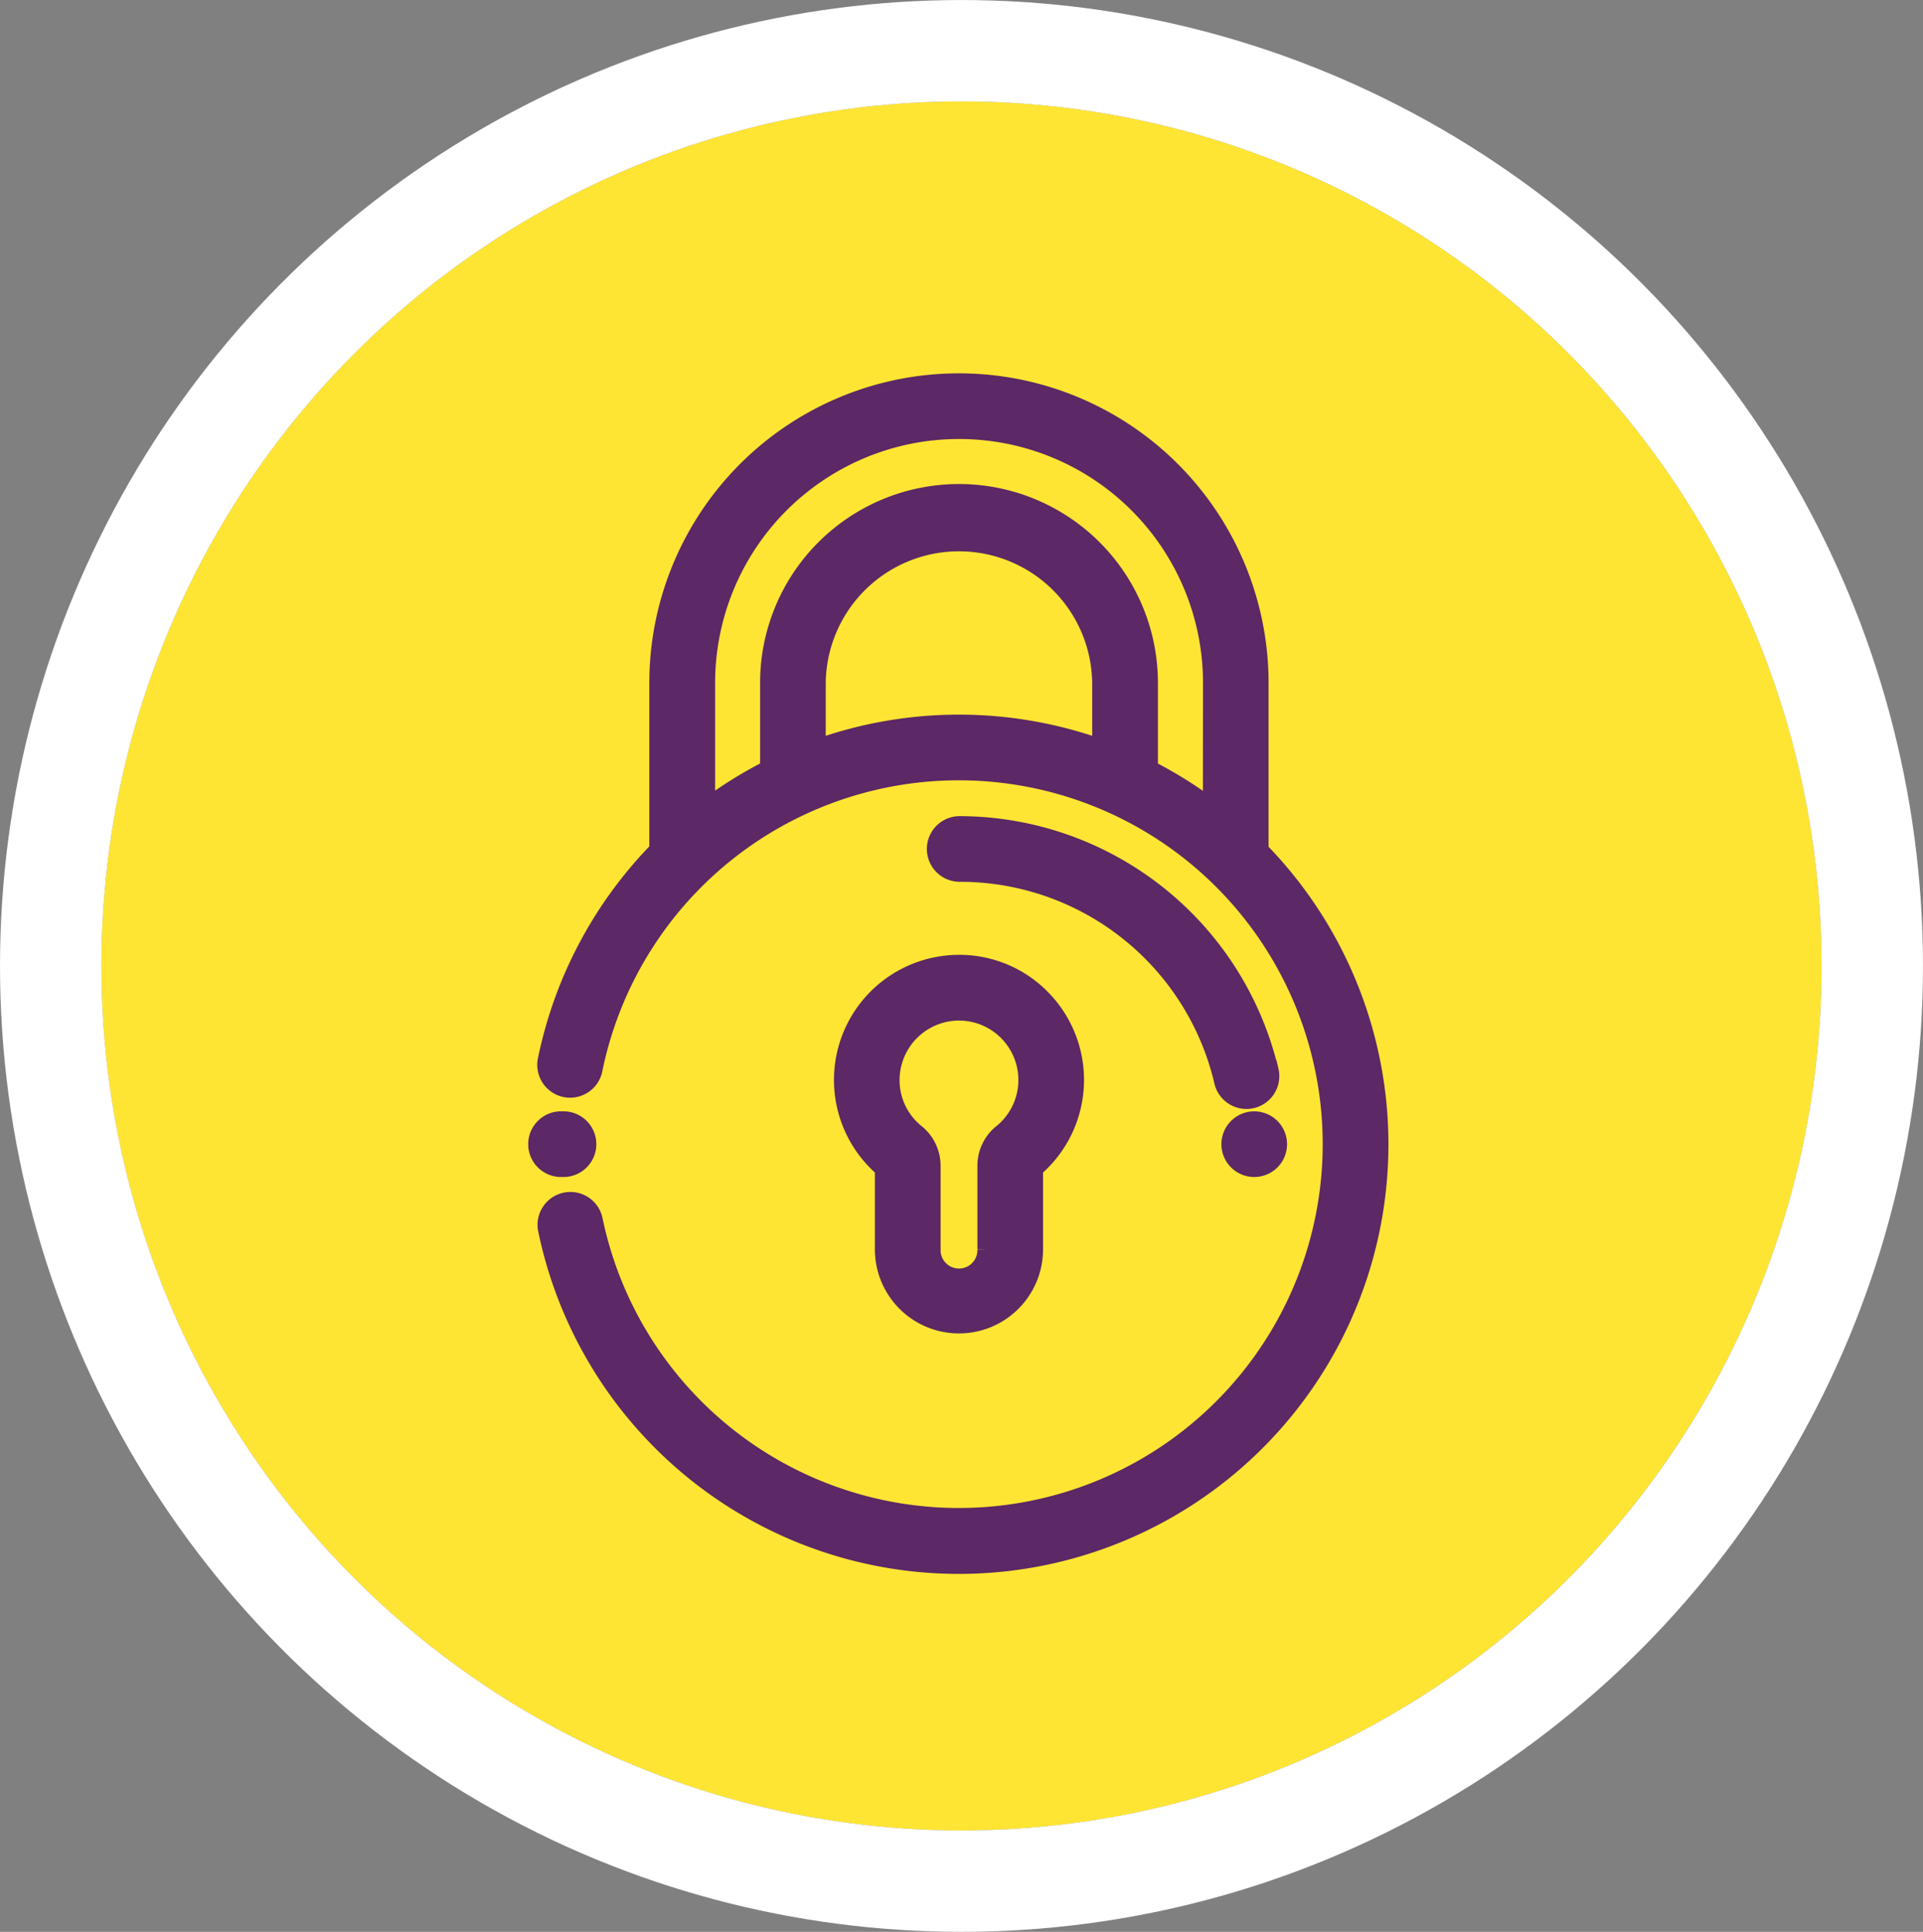
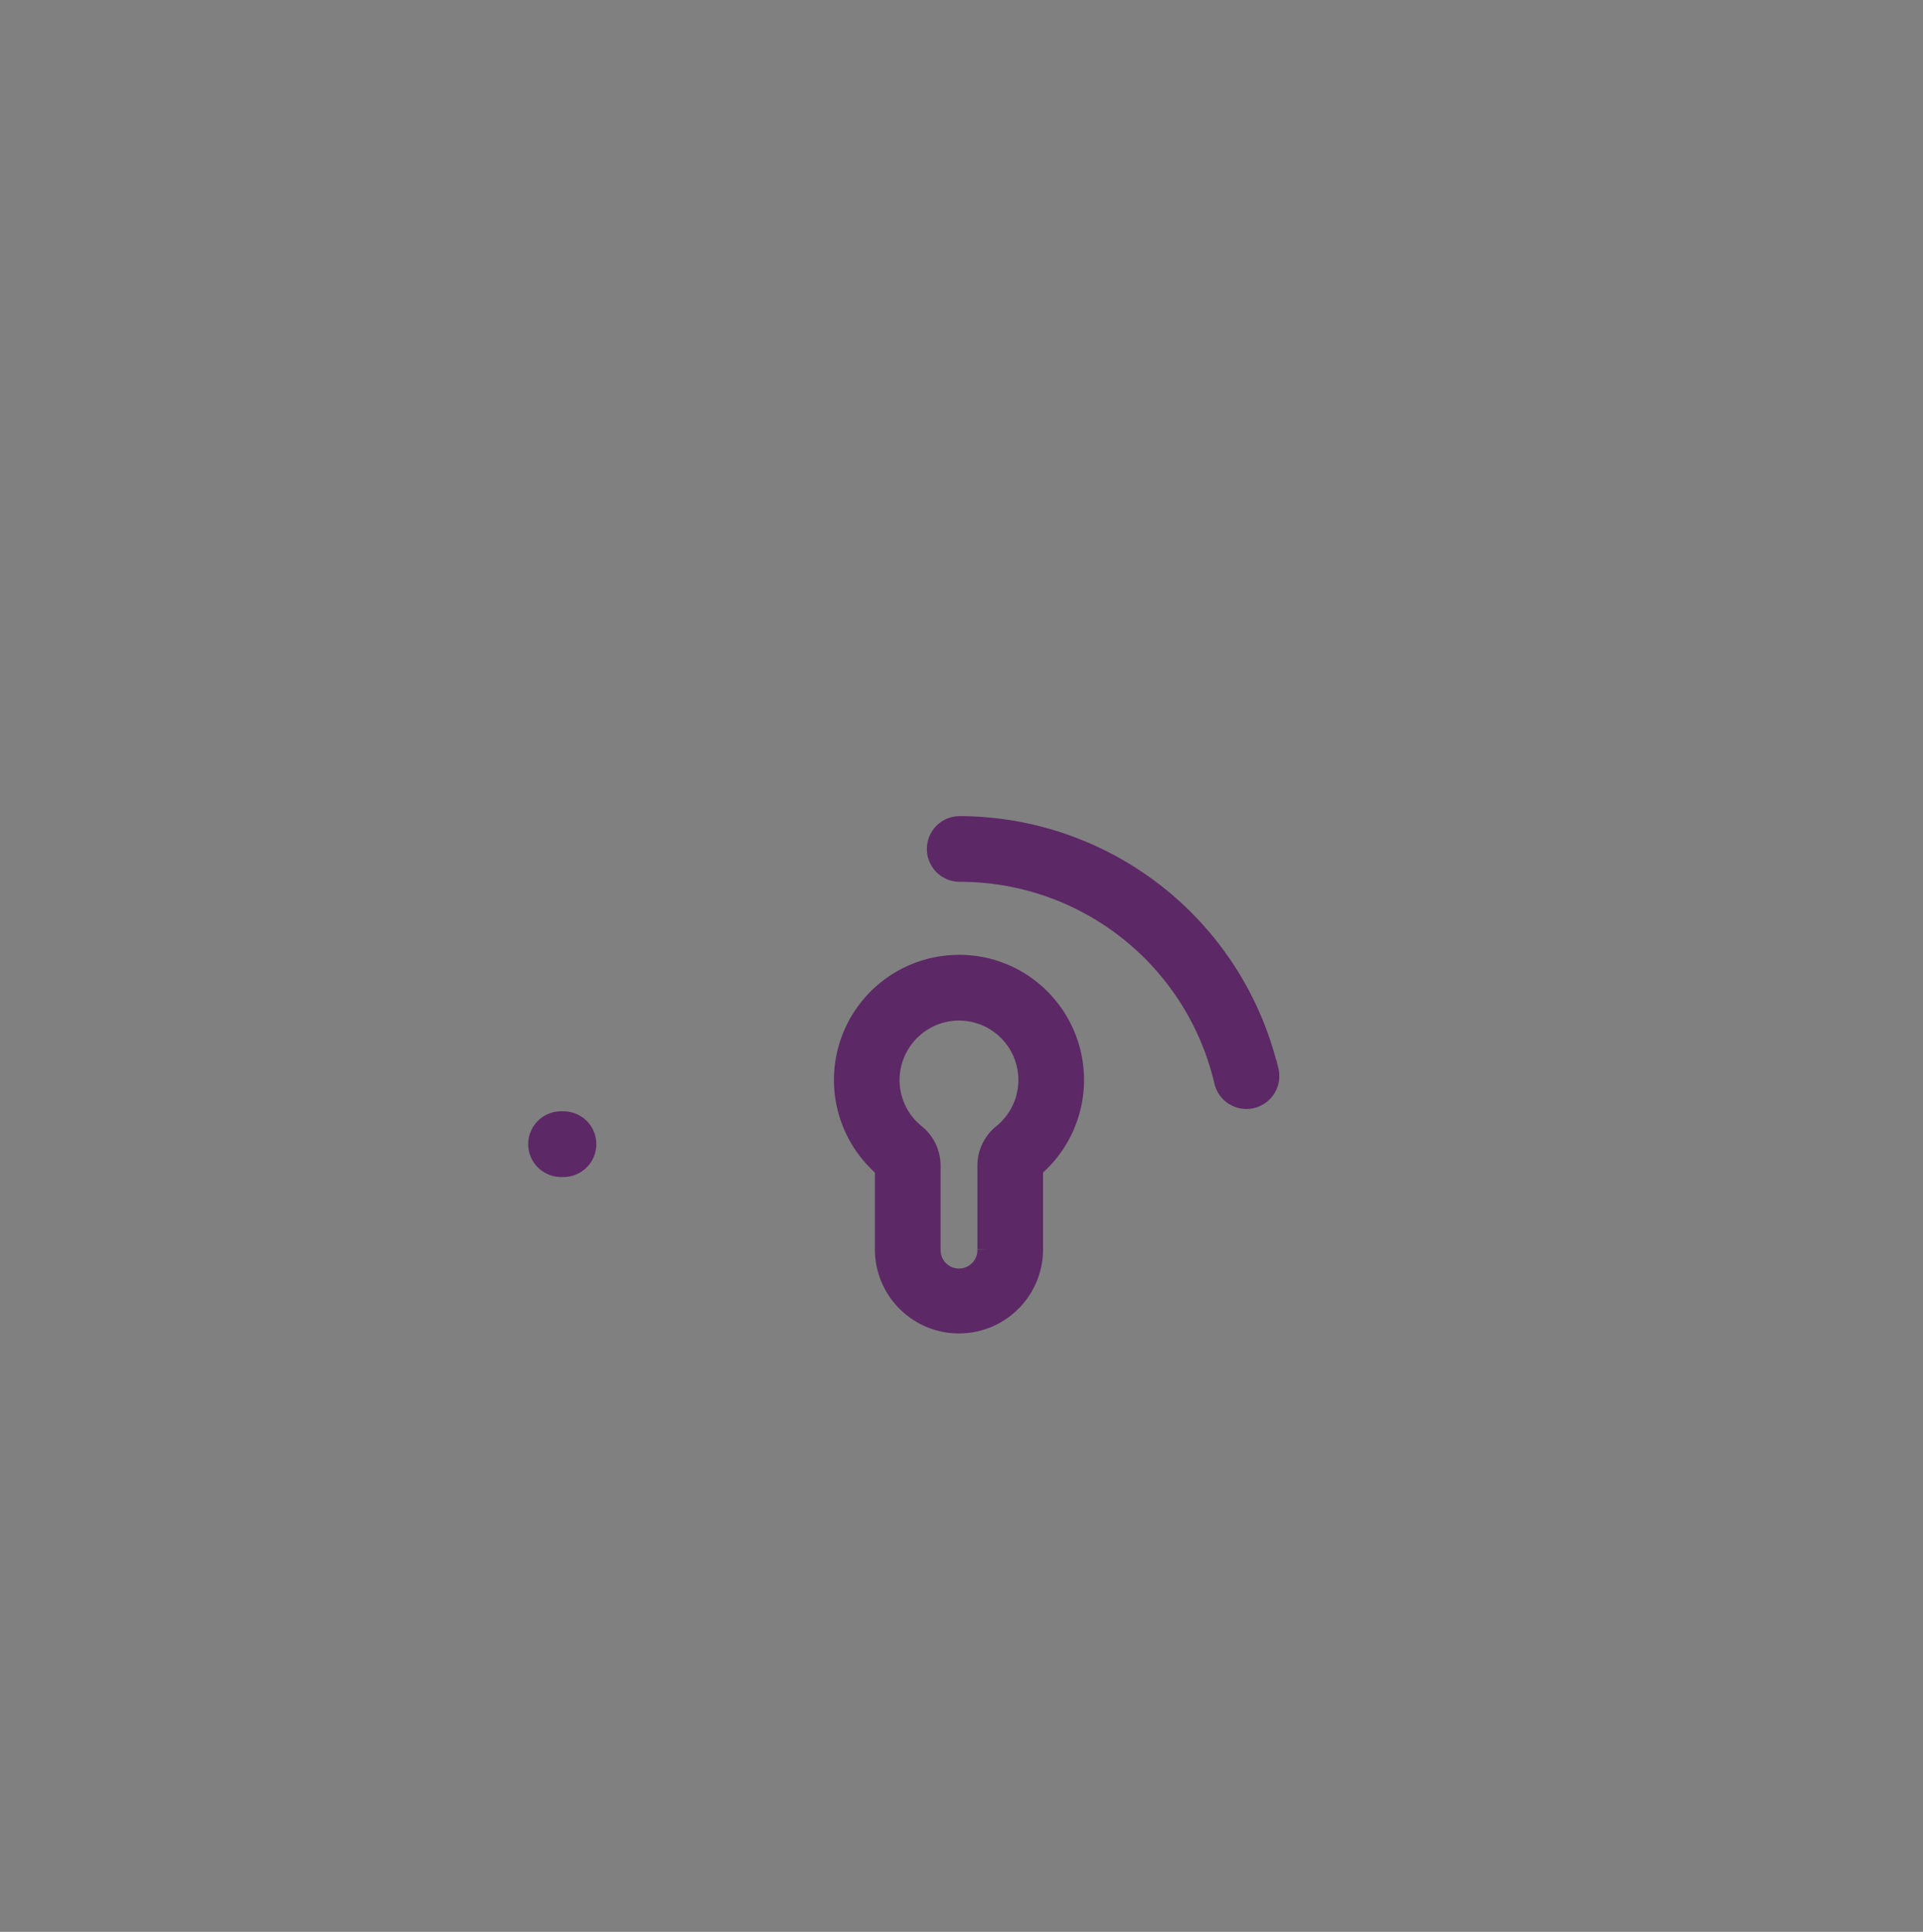
<svg xmlns="http://www.w3.org/2000/svg" width="98.349" height="98.813" viewBox="0 0 98.349 98.813">
  <rect x="0" y="0" width="98.349" height="98.813" fill="#808080" stroke="none" />
  <g id="Group_132" data-name="Group 132" transform="translate(-452.255 -5760.203)">
    <g id="Group_118" data-name="Group 118" transform="translate(3.441 965.831)">
      <g id="Group_131" data-name="Group 131">
        <g id="Ellipse_7" data-name="Ellipse 7" transform="translate(454 4799.559)" fill="#ffe533" stroke="#fff" stroke-miterlimit="10" stroke-width="5.186">
-           <ellipse cx="43.988" cy="44.22" rx="43.988" ry="44.22" stroke="none" />
-           <ellipse cx="43.988" cy="44.22" rx="46.581" ry="46.813" fill="none" />
-         </g>
+           </g>
      </g>
    </g>
    <g id="Group_130" data-name="Group 130" transform="translate(405.921 5779.799)">
      <g id="Group_121" data-name="Group 121" transform="translate(89.482 29.744)">
        <g id="Group_120" data-name="Group 120">
          <path id="Path_186" data-name="Path 186" d="M216.129,253.821a5.853,5.853,0,0,0-4.279-1.668,5.9,5.9,0,0,0-3.635,10.405v4.157a3.8,3.8,0,1,0,7.6,0v-4.157a5.9,5.9,0,0,0,.311-8.738Zm-1.891,6.983a2.1,2.1,0,0,0-.78,1.641v4.272a1.442,1.442,0,1,1-2.883,0v-4.272a2.1,2.1,0,0,0-.779-1.64h0a3.513,3.513,0,0,1-1.314-2.925,3.549,3.549,0,0,1,3.434-3.367h.1a3.539,3.539,0,0,1,2.221,6.293Z" transform="translate(-206.118 -252.151)" fill="#5c2865" stroke="#5c2865" stroke-width="1" />
        </g>
      </g>
      <g id="Group_123" data-name="Group 123" transform="translate(74.323)">
        <g id="Group_122" data-name="Group 122">
-           <path id="Path_187" data-name="Path 187" d="M114,23.919V15.335a15.335,15.335,0,0,0-30.67,0V23.9a21.509,21.509,0,0,0-5.7,10.7,1.18,1.18,0,1,0,2.311.473,19.11,19.11,0,1,1,0,7.708,1.18,1.18,0,0,0-2.311.473A21.469,21.469,0,1,0,114,23.919Zm-8.021-5.177a21.454,21.454,0,0,0-14.627,0v-3.41a7.314,7.314,0,0,1,14.627,0Zm5.662,3.094a21.517,21.517,0,0,0-3.3-2.071V15.335a9.673,9.673,0,1,0-19.346,0v4.428a21.4,21.4,0,0,0-3.3,2.06V15.335a12.976,12.976,0,0,1,25.952,0Z" transform="translate(-77.61 0)" fill="#5c2865" stroke="#5c2865" stroke-width="1" />
-         </g>
+           </g>
      </g>
      <g id="Group_125" data-name="Group 125" transform="translate(109.299 37.748)">
        <g id="Group_124" data-name="Group 124">
-           <path id="Path_188" data-name="Path 188" d="M376.131,320.346a1.179,1.179,0,1,0,.346.834A1.189,1.189,0,0,0,376.131,320.346Z" transform="translate(-374.117 -320)" fill="#5c2865" stroke="#5c2865" stroke-width="1" />
-         </g>
+           </g>
      </g>
      <g id="Group_127" data-name="Group 127" transform="translate(94.2 22.649)">
        <g id="Group_126" data-name="Group 126">
          <path id="Path_189" data-name="Path 189" d="M263.141,204.527A16.285,16.285,0,0,0,247.3,192a1.18,1.18,0,0,0,0,2.359,13.861,13.861,0,0,1,13.548,10.709,1.18,1.18,0,0,0,2.3-.542Z" transform="translate(-246.117 -192)" fill="#5c2865" stroke="#5c2865" stroke-width="1" />
        </g>
      </g>
      <g id="Group_129" data-name="Group 129" transform="translate(73.883 37.748)">
        <g id="Group_128" data-name="Group 128">
          <path id="Path_190" data-name="Path 190" d="M75.118,320h-.055a1.18,1.18,0,1,0,0,2.359h.055a1.18,1.18,0,1,0,0-2.359Z" transform="translate(-73.883 -320)" fill="#5c2865" stroke="#5c2865" stroke-width="1" />
        </g>
      </g>
    </g>
  </g>
</svg>